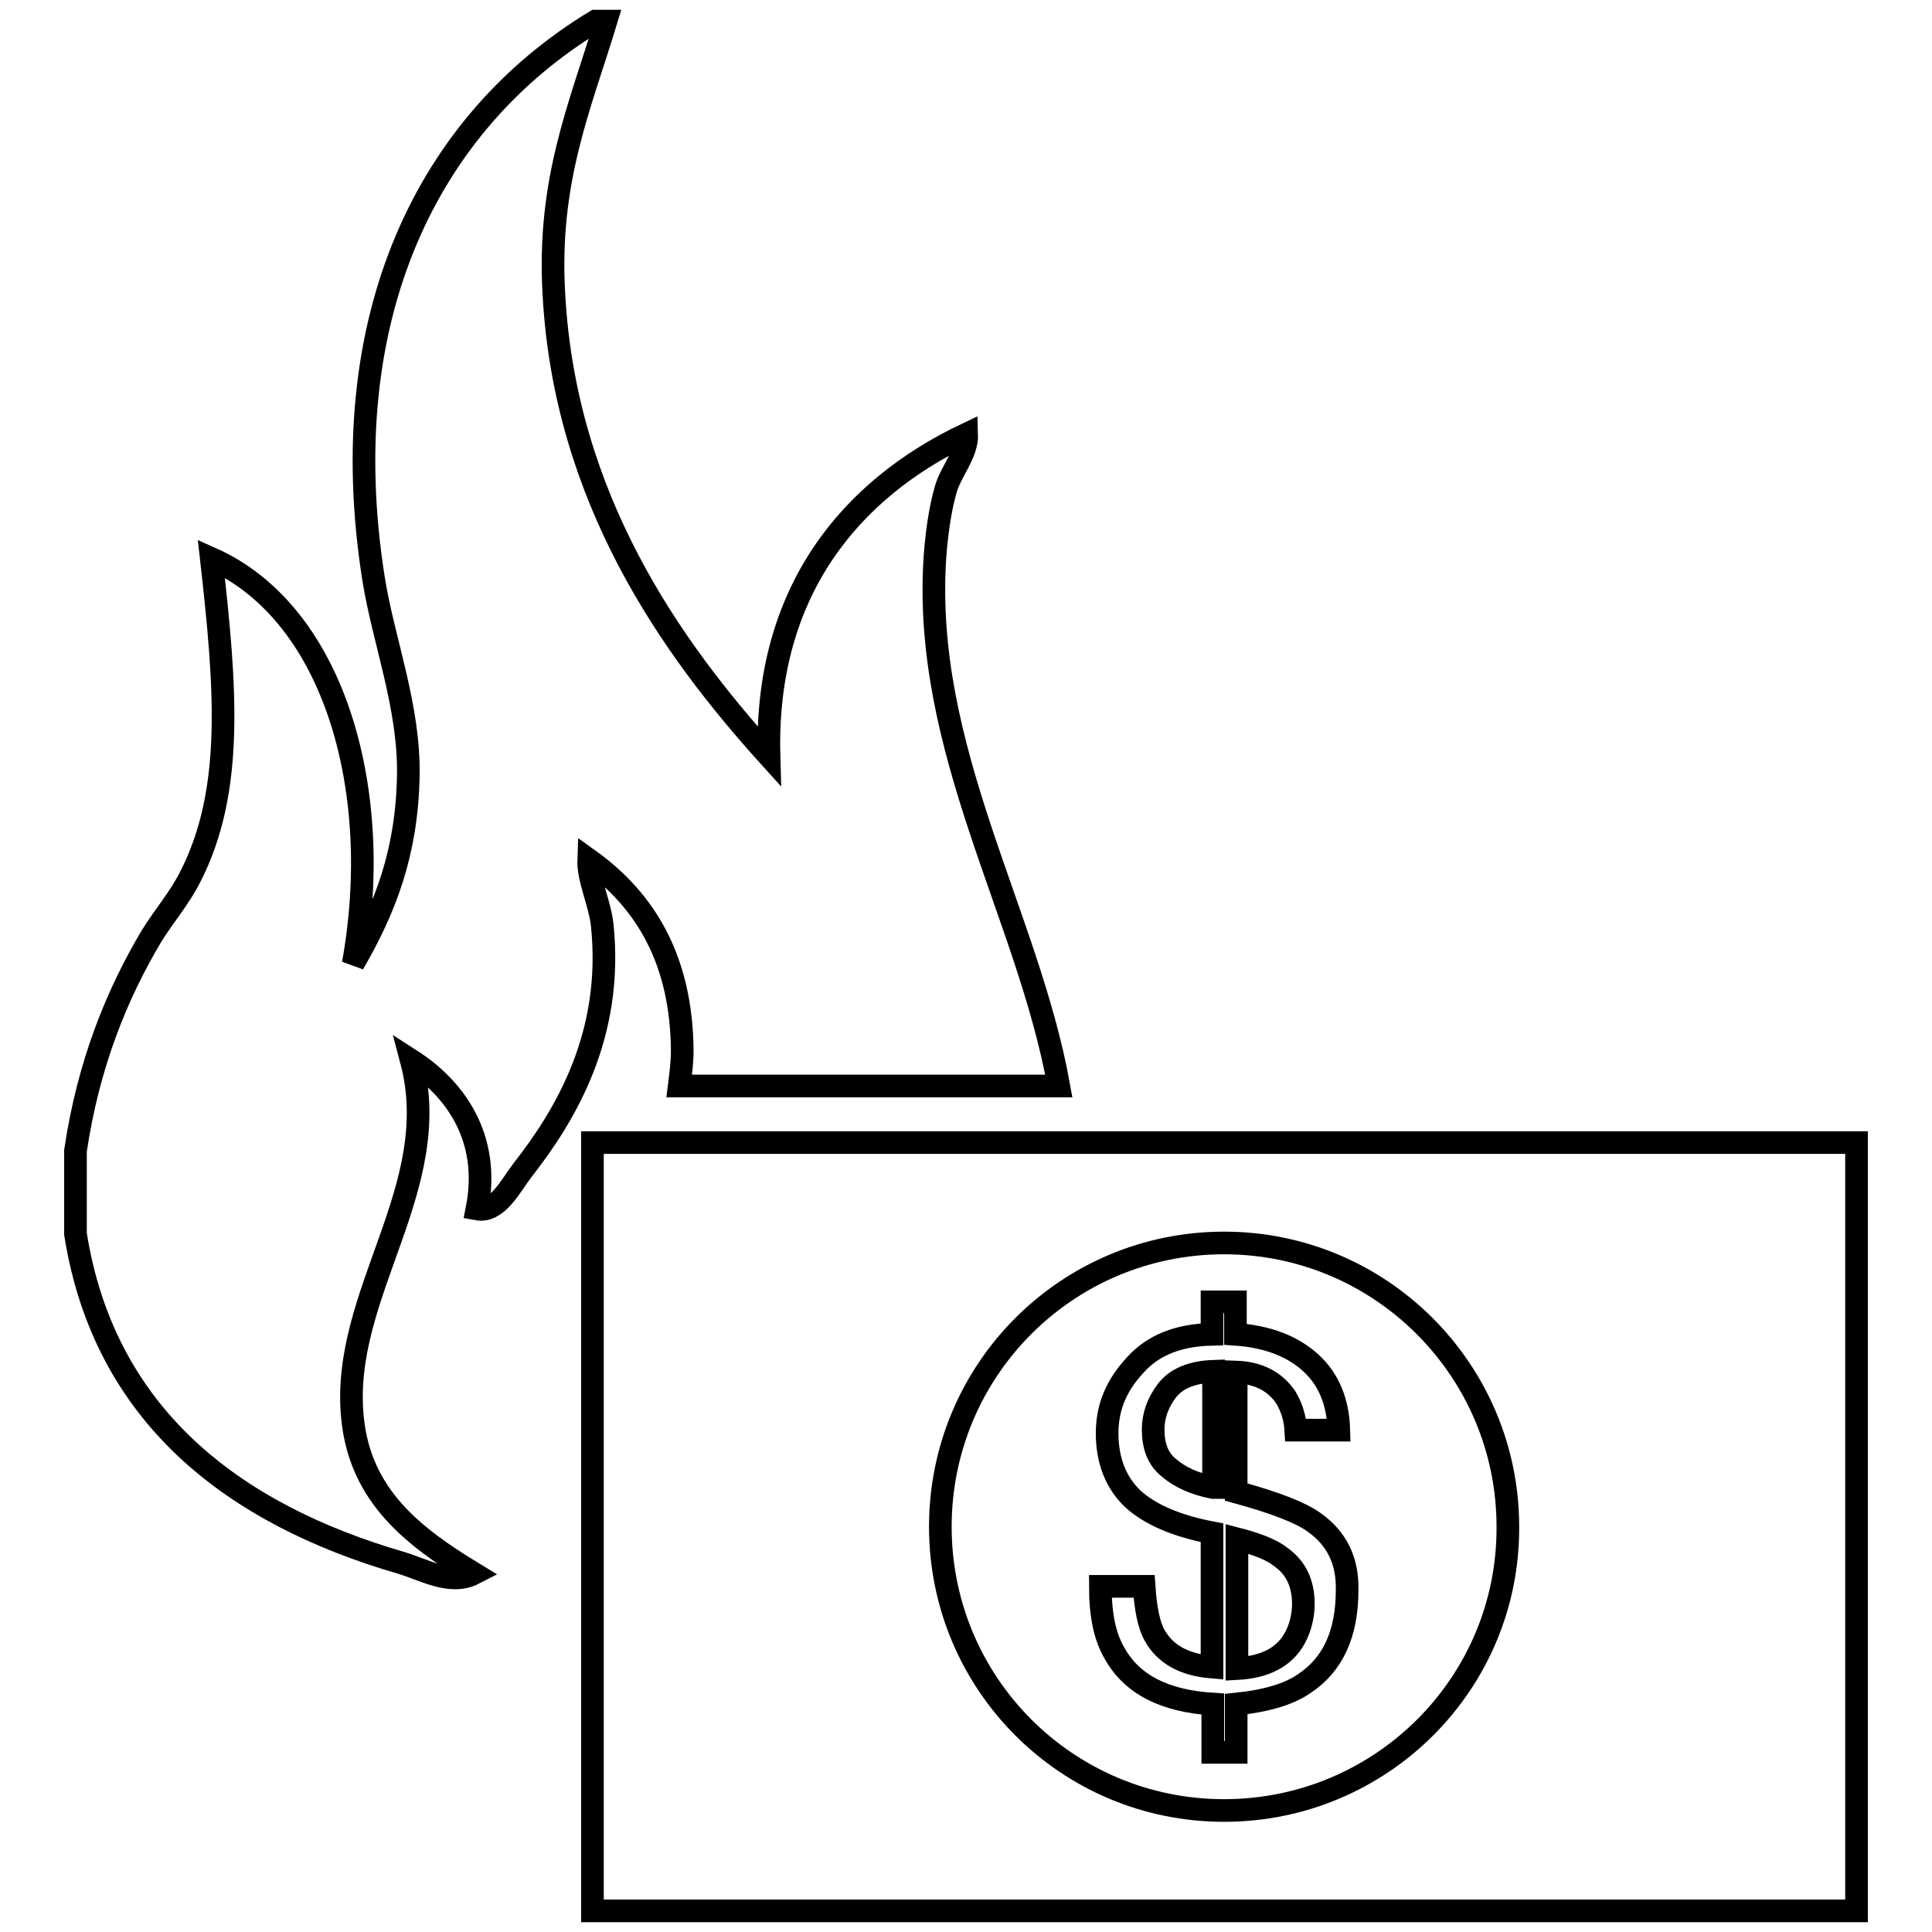
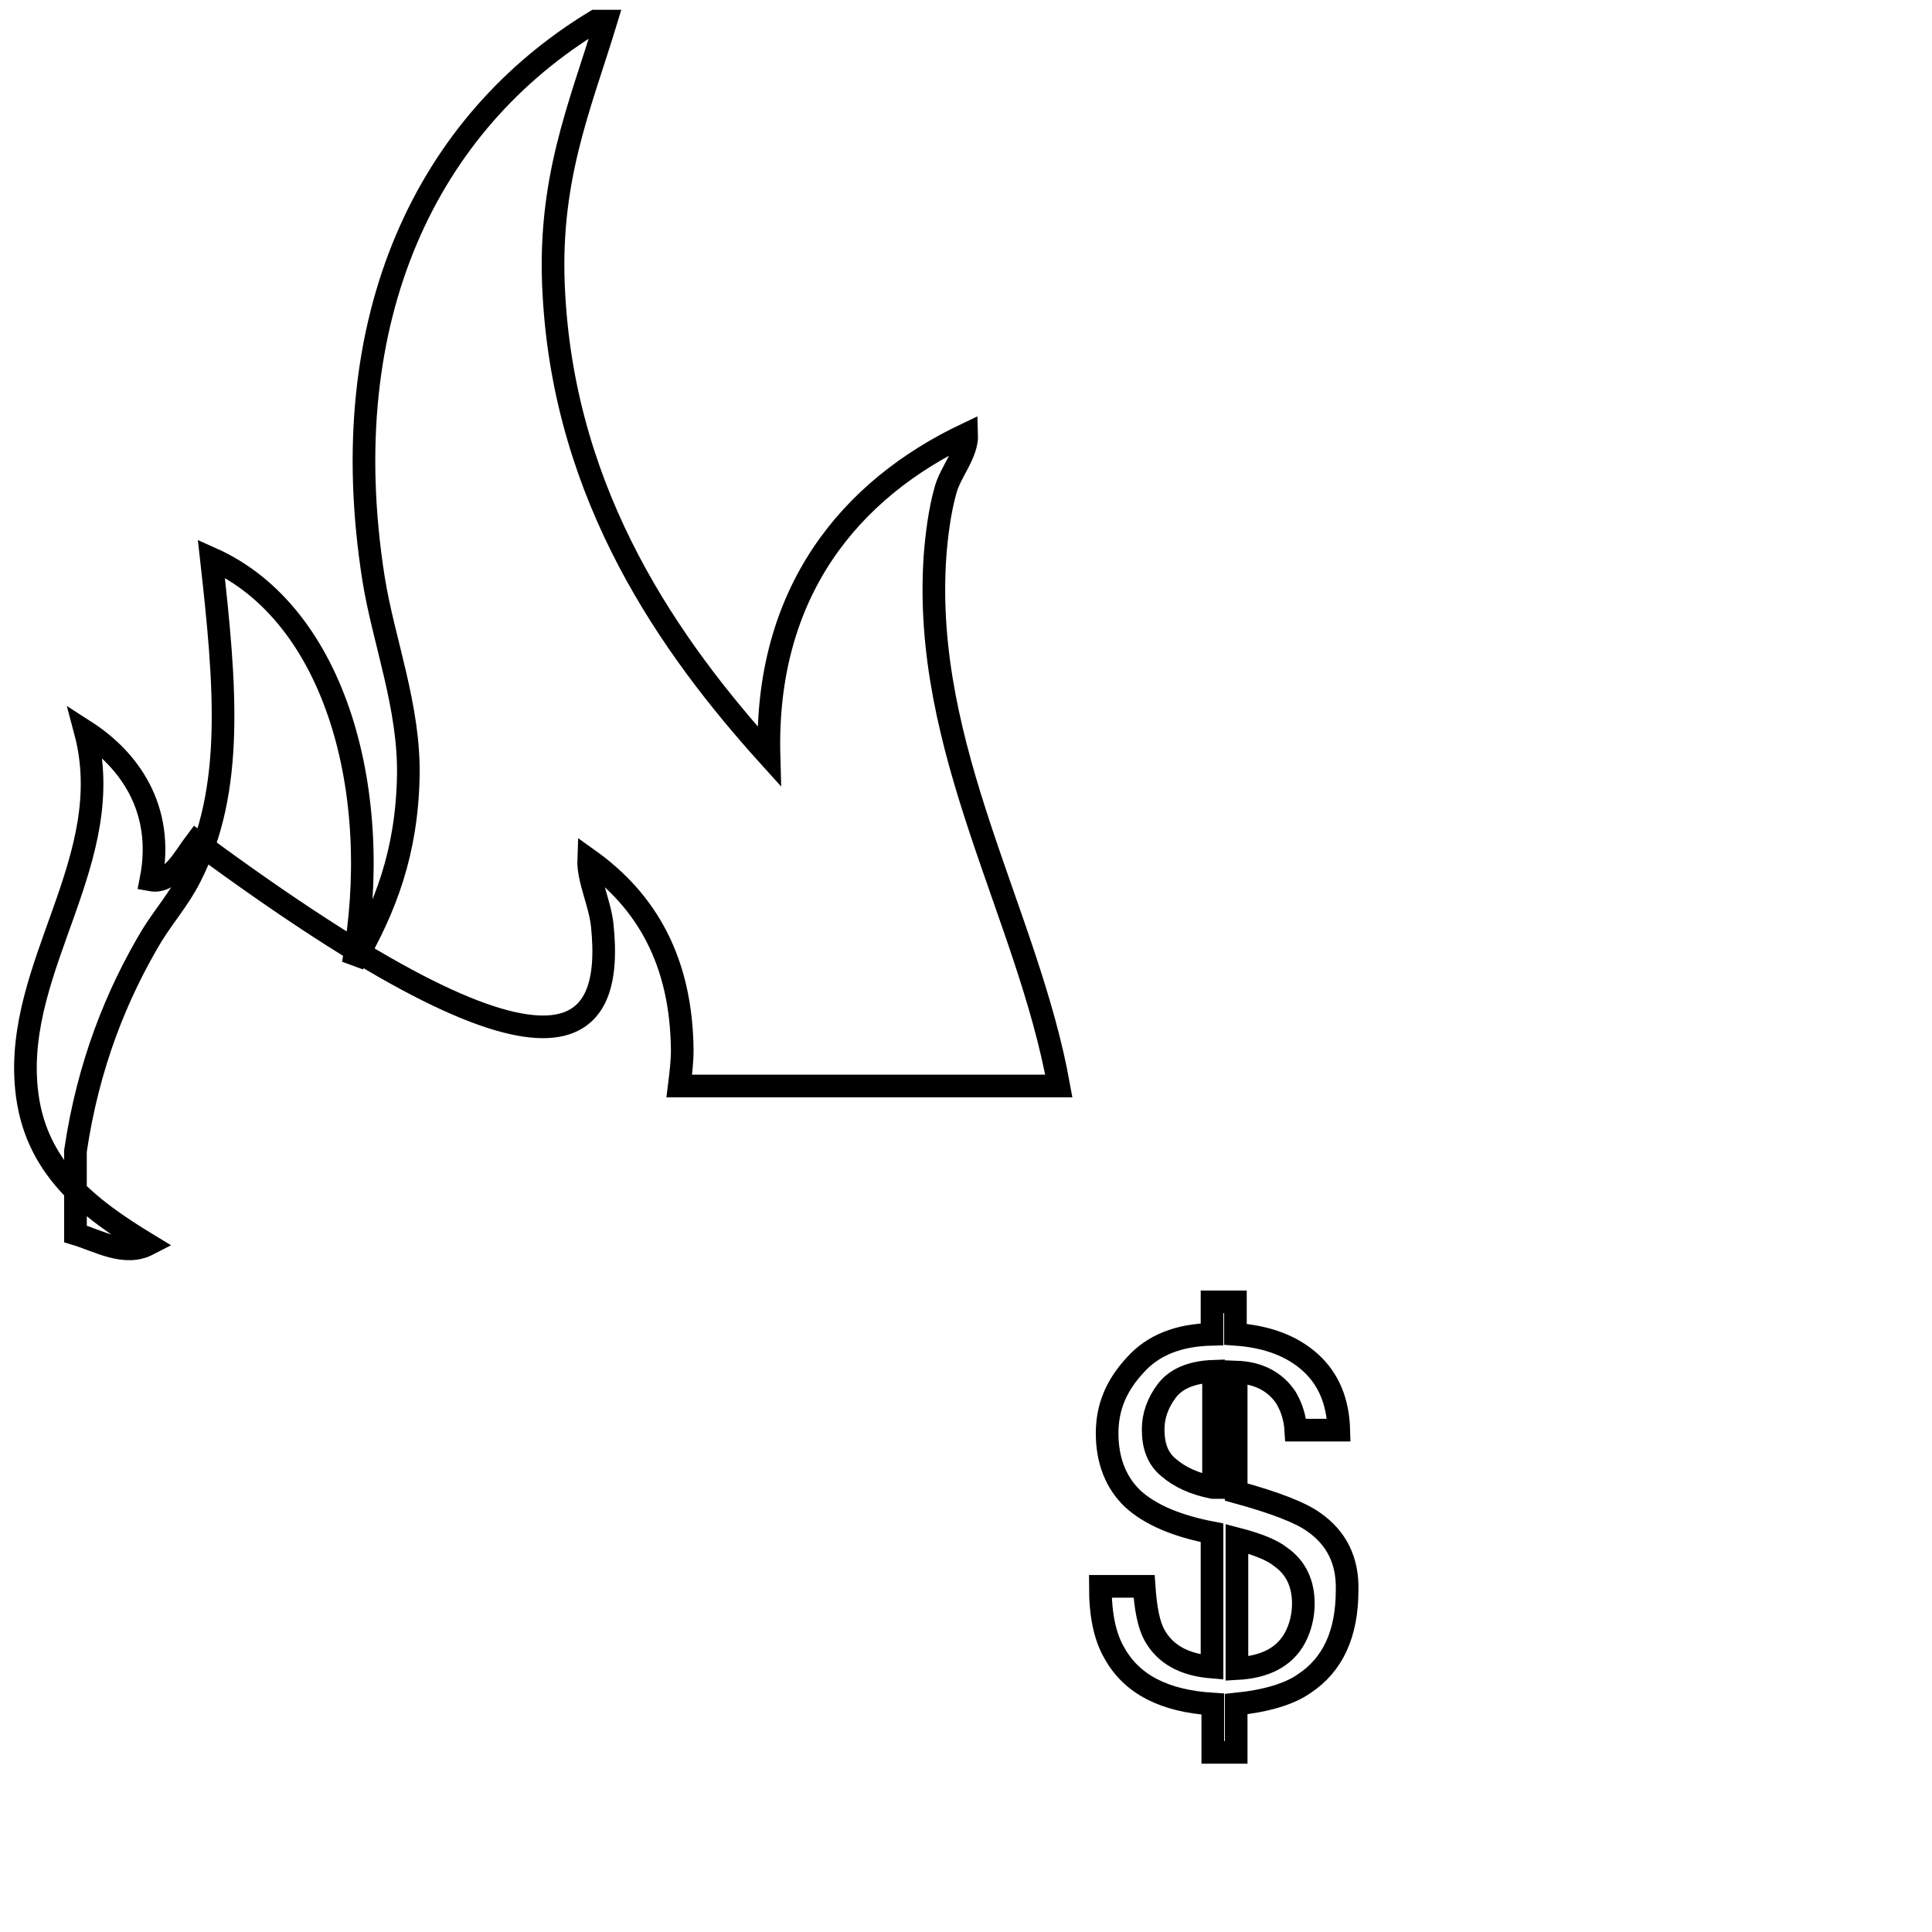
<svg xmlns="http://www.w3.org/2000/svg" version="1.1" x="0px" y="0px" viewBox="0 0 256 256" enable-background="new 0 0 256 256" xml:space="preserve">
  <g>
    <g>
      <g>
        <g>
-           <path stroke-width="3" fill-opacity="0" stroke="#000000" d="M79.8,122.6c-0.3-2.9-1.9-6.1-1.8-8.7c7.7,5.5,12.3,13.5,12.4,25.3c0,1.5-0.2,3.1-0.4,4.7h50.3c-4.1-22.8-18.2-44.6-16.4-70.3c0.2-2.6,0.6-5.9,1.4-8.7c0.7-2.5,2.9-4.8,2.8-7.4c-15.4,7.3-26.8,20.9-26.2,42.7c-13.1-14.5-27-34.2-28.5-61.1C72.5,24,76.8,14.3,80.3,2.8c-0.5,0-0.9,0-1.4,0C56.8,16.2,44,41.9,49.5,76.7c1.3,8.2,4.8,17,4.6,26.2c-0.2,10-3,17.4-7.3,24.8c4.1-22.4-2.2-46.3-18.8-53.7c1.9,16.9,3.1,30.7-2.8,42.2c-1.4,2.8-3.5,5.2-5.1,7.8c-4.6,7.7-8.4,17-10.1,28.5c0,3.7,0,7.4,0,11c3.8,24,20.8,37.1,43.2,43.6c3,0.9,6.5,3,9.6,1.4c-7.9-4.8-15.1-10.2-16.1-20.7c-1.6-16.4,12.3-30.4,7.8-47.3c5.6,3.6,10.6,10.1,8.7,19.7c2.7,0.5,4.4-3,6-5.1C75,147.7,81.3,137.1,79.8,122.6z" />
-           <path stroke-width="3" fill-opacity="0" stroke="#000000" d="M78.5,151.4v101.8H246V151.4H78.5z M162.2,239.9c-20.8,0-37.6-16.8-37.6-37.6c0-20.8,16.8-37.6,37.6-37.6c20.8,0,37.6,16.9,37.6,37.6C199.9,223.1,183,239.9,162.2,239.9z" />
+           <path stroke-width="3" fill-opacity="0" stroke="#000000" d="M79.8,122.6c-0.3-2.9-1.9-6.1-1.8-8.7c7.7,5.5,12.3,13.5,12.4,25.3c0,1.5-0.2,3.1-0.4,4.7h50.3c-4.1-22.8-18.2-44.6-16.4-70.3c0.2-2.6,0.6-5.9,1.4-8.7c0.7-2.5,2.9-4.8,2.8-7.4c-15.4,7.3-26.8,20.9-26.2,42.7c-13.1-14.5-27-34.2-28.5-61.1C72.5,24,76.8,14.3,80.3,2.8c-0.5,0-0.9,0-1.4,0C56.8,16.2,44,41.9,49.5,76.7c1.3,8.2,4.8,17,4.6,26.2c-0.2,10-3,17.4-7.3,24.8c4.1-22.4-2.2-46.3-18.8-53.7c1.9,16.9,3.1,30.7-2.8,42.2c-1.4,2.8-3.5,5.2-5.1,7.8c-4.6,7.7-8.4,17-10.1,28.5c0,3.7,0,7.4,0,11c3,0.9,6.5,3,9.6,1.4c-7.9-4.8-15.1-10.2-16.1-20.7c-1.6-16.4,12.3-30.4,7.8-47.3c5.6,3.6,10.6,10.1,8.7,19.7c2.7,0.5,4.4-3,6-5.1C75,147.7,81.3,137.1,79.8,122.6z" />
          <path stroke-width="3" fill-opacity="0" stroke="#000000" d="M174.1,201.7c-1.8-1.3-5.2-2.6-10.3-4v-15.9c3,0.1,5.2,1.3,6.6,3.4c0.7,1.2,1.2,2.6,1.3,4.3h5.7c-0.1-3.7-1.3-6.7-3.7-8.9s-5.7-3.5-10-3.8v-4.3h-3.1v4.3c-4.4,0.1-7.8,1.4-10.2,4.1c-2.5,2.7-3.7,5.6-3.7,9c0,3.7,1.2,6.6,3.4,8.7c2.3,2.1,5.8,3.6,10.5,4.5v17.8c-3.7-0.3-6.2-1.7-7.6-4.2c-0.8-1.4-1.2-3.6-1.4-6.5h-5.8c0,3.8,0.6,6.7,1.9,8.9c2.3,4.1,6.6,6.3,13,6.7v6.4h3.1v-6.4c3.9-0.4,7-1.3,9-2.7c3.8-2.5,5.7-6.6,5.7-12.4C178.6,206.8,177.1,203.8,174.1,201.7z M160.7,197.1c-2.5-0.5-4.4-1.4-5.8-2.6c-1.5-1.2-2.1-2.9-2.1-5.1c0-1.8,0.6-3.5,1.8-5.1c1.2-1.6,3.3-2.5,6.2-2.6V197.1L160.7,197.1z M171.6,217c-1.4,2.6-4,3.9-7.7,4.1v-17.2c2.7,0.7,4.7,1.5,5.8,2.4c2,1.4,3,3.5,3,6.2C172.7,214.1,172.3,215.7,171.6,217z" />
        </g>
      </g>
      <g />
      <g />
      <g />
      <g />
      <g />
      <g />
      <g />
      <g />
      <g />
      <g />
      <g />
      <g />
      <g />
      <g />
      <g />
    </g>
  </g>
</svg>